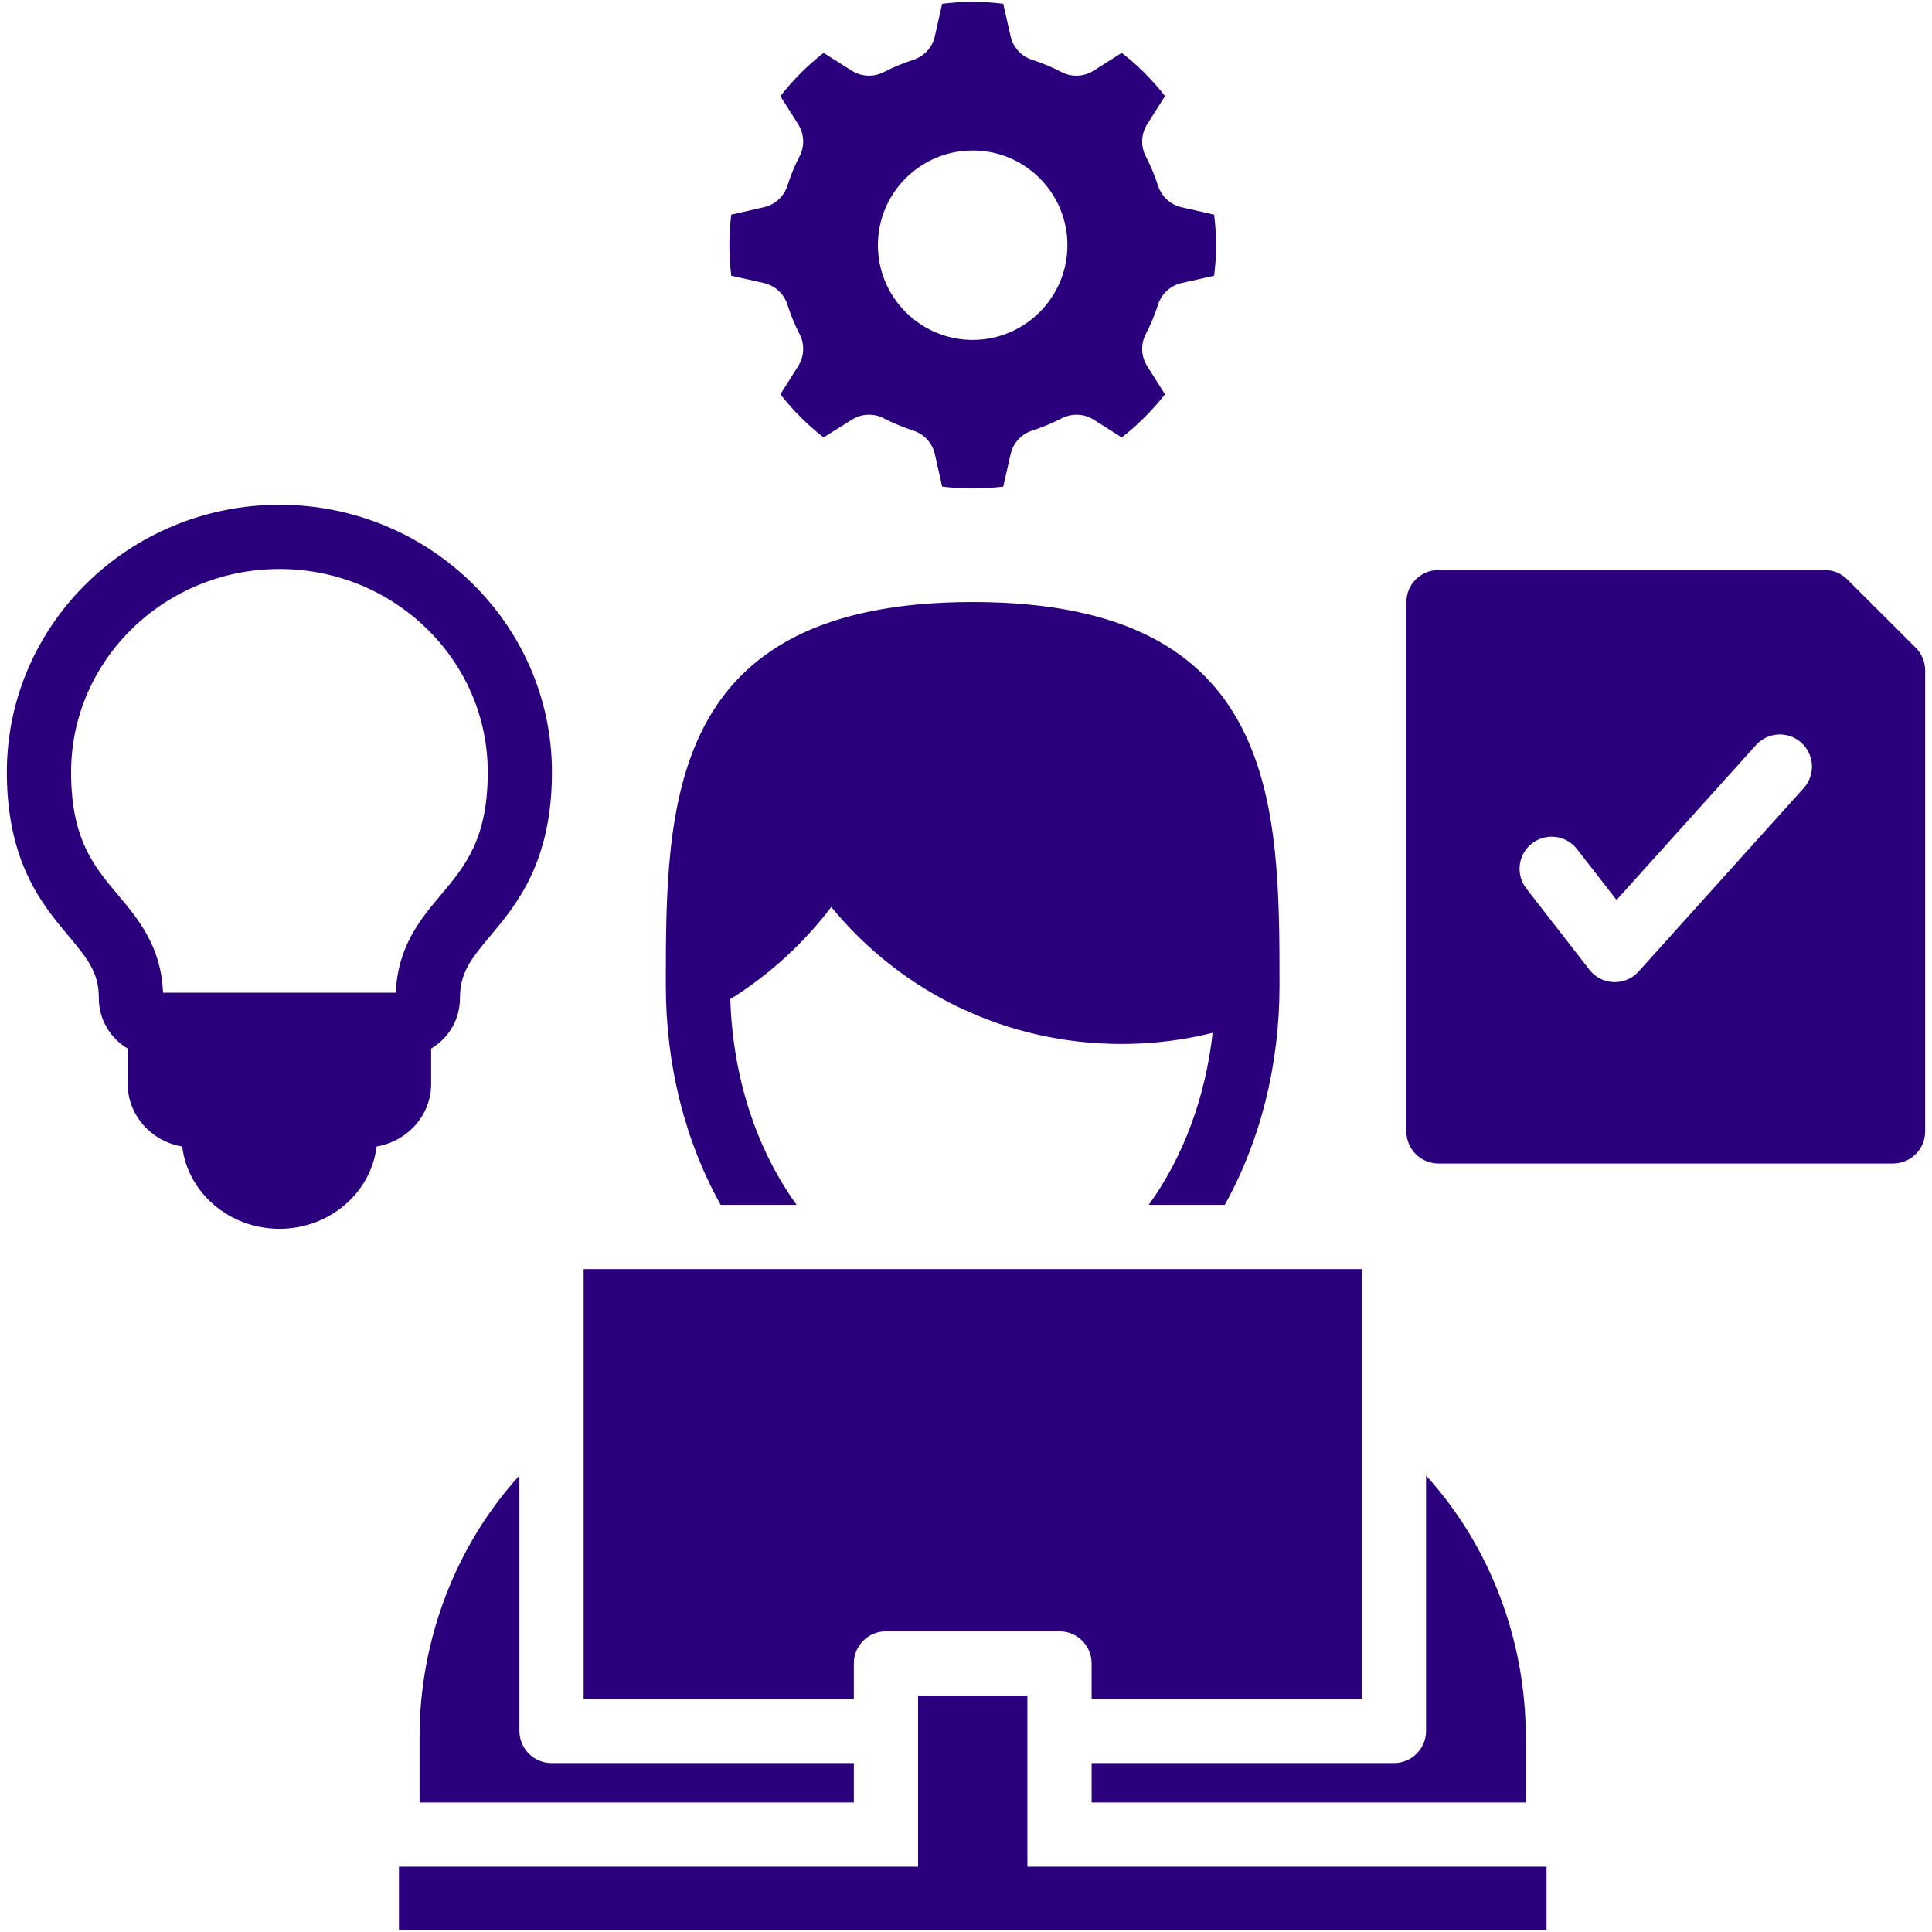
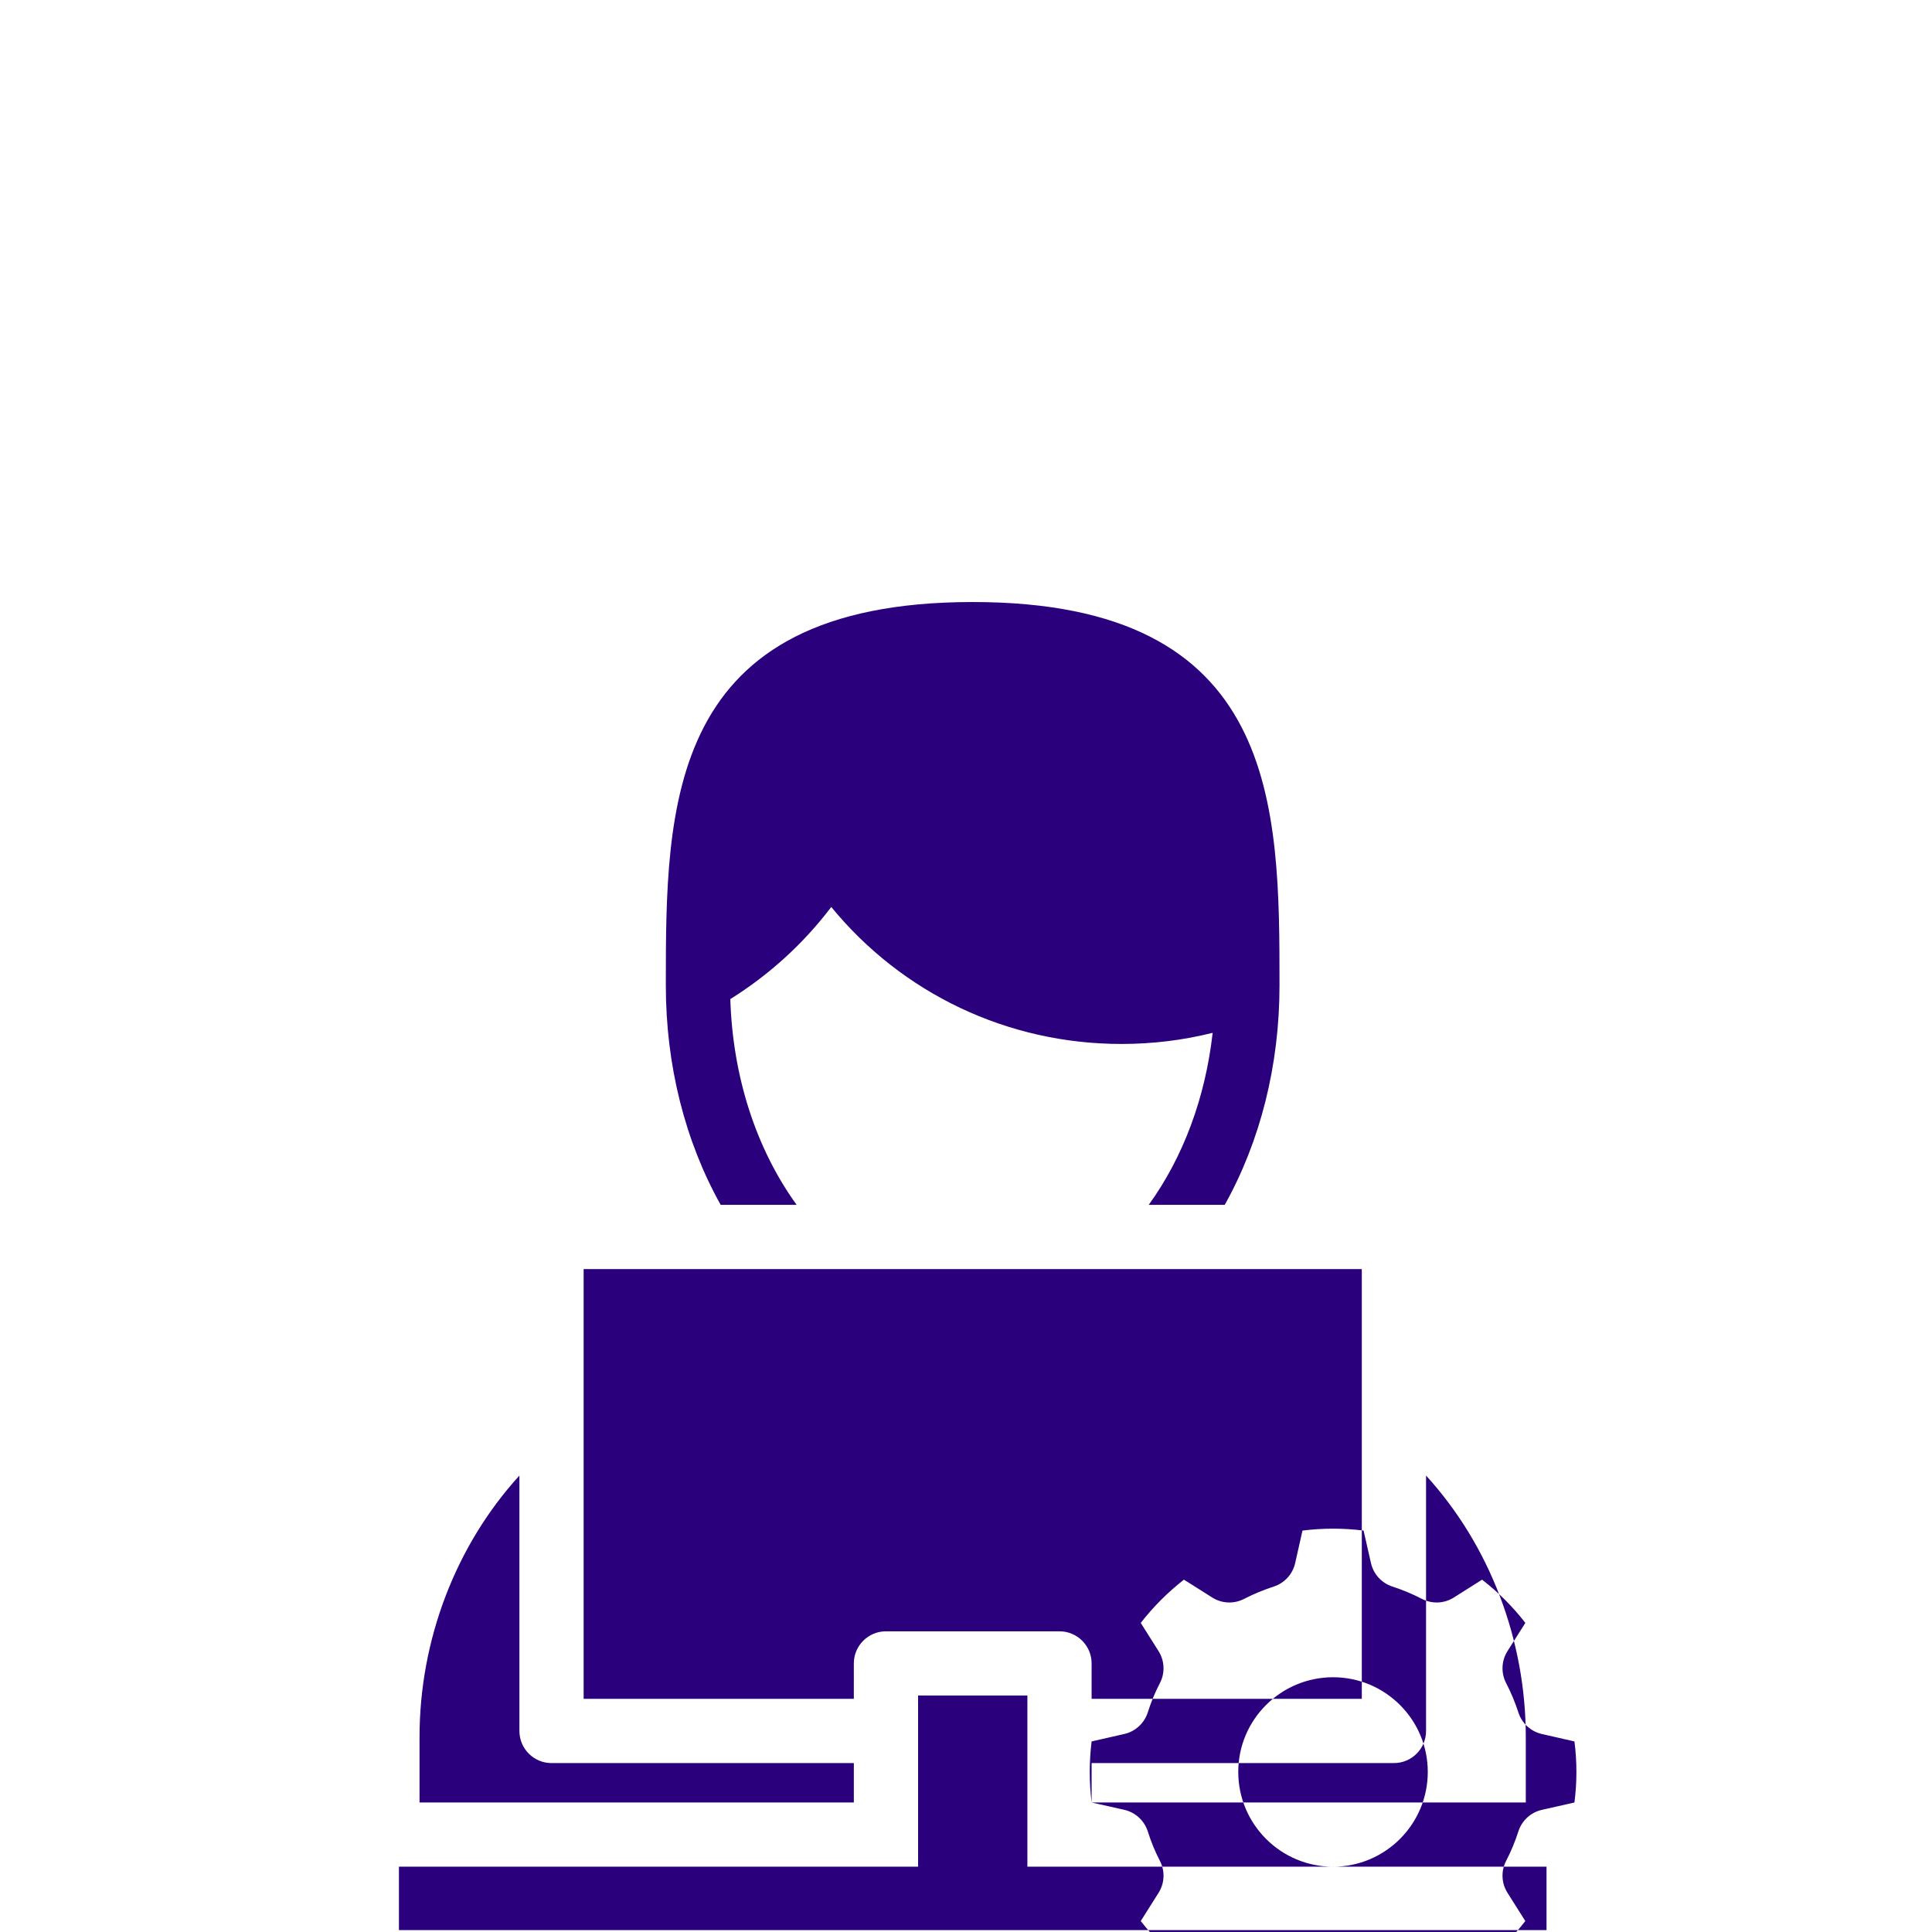
<svg xmlns="http://www.w3.org/2000/svg" id="Layer_1" enable-background="new 0 0 512 512" viewBox="0 0 512 512" fill="#2A007C">
-   <path d="m190.985 319.297c-9.454-16.917-14.532-37.016-14.532-58.117 0-47.641 0-101.637 81.325-101.637 81.303 0 81.303 53.997 81.303 101.637 0 21.122-5.078 41.221-14.51 58.117h-20.142c9.188-12.711 15.021-28.489 16.938-45.586-7.846 1.959-15.937 2.949-24.177 2.949-30.181 0-58.106-13.371-76.896-36.303-7.335 9.677-16.395 17.949-26.753 24.411.639 20.504 6.792 39.603 17.577 54.529zm-53.337 71.744c-16.863 18.492-26.466 43.542-26.466 69.284v17.353h17.023 98.071v-10.444h-80.122c-4.695 0-8.506-3.811-8.506-8.517v-37.953zm134.619 58.297h-28.968v45.352h-137.578v16.81h304.124v-16.81h-137.578zm-45.991-8.517c0-4.695 3.812-8.506 8.506-8.506h45.99c4.706 0 8.517 3.811 8.517 8.506v9.39h71.605v-113.891h-206.223v113.891h71.605zm63.014 36.857h98.05 17.012v-17.353c0-25.763-9.581-50.813-26.434-69.284v29.755 37.921c0 4.705-3.811 8.517-8.506 8.517h-80.122zm-95.495-404.612c-.33-2.683-.5-5.398-.5-8.102 0-2.693.17-5.398.5-8.08l8.655-1.969c2.949-.671 5.323-2.864 6.239-5.749.83-2.661 1.906-5.259 3.194-7.729 1.405-2.683 1.267-5.909-.341-8.474l-4.727-7.484c3.311-4.269 7.176-8.134 11.445-11.466l7.484 4.727c2.555 1.618 5.77 1.757 8.453.373 2.491-1.288 5.142-2.385 7.857-3.268 2.864-.926 5.025-3.29 5.685-6.228l1.938-8.613c5.376-.671 10.849-.671 16.193 0l1.959 8.634c.671 2.928 2.832 5.28 5.685 6.207 2.725.884 5.355 1.98 7.803 3.258 2.683 1.395 5.909 1.267 8.474-.362l7.484-4.727c4.301 3.332 8.134 7.165 11.466 11.455l-4.737 7.484c-1.618 2.566-1.757 5.791-.352 8.485 1.278 2.449 2.364 5.068 3.258 7.804.916 2.853 3.279 5.004 6.207 5.674l8.634 1.969c.351 2.715.522 5.419.522 8.08 0 2.672-.17 5.376-.522 8.102l-8.623 1.948c-2.927.66-5.302 2.821-6.217 5.674-.905 2.789-2.001 5.419-3.258 7.835-1.405 2.683-1.267 5.919.352 8.474l4.727 7.484c-3.322 4.269-7.197 8.133-11.455 11.444l-7.452-4.716c-2.555-1.608-5.77-1.746-8.442-.362-2.502 1.288-5.153 2.385-7.867 3.268-2.853.926-5.014 3.279-5.685 6.207l-1.959 8.623c-5.344.671-10.816.671-16.193 0l-1.938-8.613c-.66-2.928-2.821-5.291-5.685-6.217-2.715-.884-5.366-1.98-7.857-3.268-2.683-1.384-5.887-1.246-8.442.362l-7.495 4.716c-4.259-3.311-8.123-7.175-11.445-11.444l4.727-7.495c1.608-2.555 1.746-5.781.341-8.464-1.267-2.449-2.342-5.057-3.194-7.761-.915-2.896-3.3-5.089-6.26-5.759zm38.86-8.104c0 13.852 11.272 25.124 25.124 25.124 13.839 0 25.1-11.272 25.1-25.124 0-13.84-11.26-25.087-25.1-25.087-13.852 0-25.124 11.247-25.124 25.087zm-132.853 238.877c-1.49 12.264-12.467 21.803-25.742 21.803-13.286 0-24.284-9.539-25.774-21.803-8.198-1.384-14.447-8.304-14.447-16.586v-9.379c-4.578-2.715-7.644-7.665-7.644-13.318 0-6.643-2.736-10.22-7.995-16.48-6.92-8.24-16.384-19.514-16.384-43.446 0-39.071 32.406-70.86 72.244-70.86 39.816 0 72.212 31.789 72.212 70.86 0 23.932-9.465 35.206-16.385 43.446-5.248 6.26-7.995 9.837-7.995 16.48 0 5.653-3.066 10.614-7.633 13.329v9.368c0 8.293-6.249 15.202-14.457 16.586zm5.099-40.763c.458-12.243 6.558-19.514 11.956-25.944 6.377-7.591 12.403-14.766 12.403-32.502 0-29.692-24.762-53.837-55.199-53.837-30.448 0-55.221 24.145-55.221 53.837 0 17.736 6.015 24.912 12.392 32.502 5.408 6.43 11.508 13.701 11.966 25.944zm405.283-85.403v122.163c0 4.695-3.801 8.506-8.506 8.506h-120.47c-4.695 0-8.506-3.811-8.506-8.506v-140.261c0-4.706 3.811-8.517 8.506-8.517h102.329c2.257 0 4.418.894 6.015 2.491l18.141 18.109c1.597 1.597 2.491 3.758 2.491 6.015zm-32.811 19.153c-3.492-3.151-8.868-2.864-12.019.628l-36.952 41.051-10.476-13.478c-2.885-3.715-8.229-4.386-11.945-1.501-3.705 2.885-4.375 8.229-1.49 11.945l16.714 21.516c1.544 1.991 3.896 3.194 6.409 3.279.106.011.213.011.309.011 2.406 0 4.706-1.022 6.324-2.821l43.766-48.61c3.139-3.504 2.852-8.88-.64-12.02z" />
+   <path d="m190.985 319.297c-9.454-16.917-14.532-37.016-14.532-58.117 0-47.641 0-101.637 81.325-101.637 81.303 0 81.303 53.997 81.303 101.637 0 21.122-5.078 41.221-14.51 58.117h-20.142c9.188-12.711 15.021-28.489 16.938-45.586-7.846 1.959-15.937 2.949-24.177 2.949-30.181 0-58.106-13.371-76.896-36.303-7.335 9.677-16.395 17.949-26.753 24.411.639 20.504 6.792 39.603 17.577 54.529zm-53.337 71.744c-16.863 18.492-26.466 43.542-26.466 69.284v17.353h17.023 98.071v-10.444h-80.122c-4.695 0-8.506-3.811-8.506-8.517v-37.953zm134.619 58.297h-28.968v45.352h-137.578v16.81h304.124v-16.81h-137.578zm-45.991-8.517c0-4.695 3.812-8.506 8.506-8.506h45.99c4.706 0 8.517 3.811 8.517 8.506v9.39h71.605v-113.891h-206.223v113.891h71.605zm63.014 36.857h98.05 17.012v-17.353c0-25.763-9.581-50.813-26.434-69.284v29.755 37.921c0 4.705-3.811 8.517-8.506 8.517h-80.122zc-.33-2.683-.5-5.398-.5-8.102 0-2.693.17-5.398.5-8.08l8.655-1.969c2.949-.671 5.323-2.864 6.239-5.749.83-2.661 1.906-5.259 3.194-7.729 1.405-2.683 1.267-5.909-.341-8.474l-4.727-7.484c3.311-4.269 7.176-8.134 11.445-11.466l7.484 4.727c2.555 1.618 5.77 1.757 8.453.373 2.491-1.288 5.142-2.385 7.857-3.268 2.864-.926 5.025-3.29 5.685-6.228l1.938-8.613c5.376-.671 10.849-.671 16.193 0l1.959 8.634c.671 2.928 2.832 5.28 5.685 6.207 2.725.884 5.355 1.98 7.803 3.258 2.683 1.395 5.909 1.267 8.474-.362l7.484-4.727c4.301 3.332 8.134 7.165 11.466 11.455l-4.737 7.484c-1.618 2.566-1.757 5.791-.352 8.485 1.278 2.449 2.364 5.068 3.258 7.804.916 2.853 3.279 5.004 6.207 5.674l8.634 1.969c.351 2.715.522 5.419.522 8.08 0 2.672-.17 5.376-.522 8.102l-8.623 1.948c-2.927.66-5.302 2.821-6.217 5.674-.905 2.789-2.001 5.419-3.258 7.835-1.405 2.683-1.267 5.919.352 8.474l4.727 7.484c-3.322 4.269-7.197 8.133-11.455 11.444l-7.452-4.716c-2.555-1.608-5.77-1.746-8.442-.362-2.502 1.288-5.153 2.385-7.867 3.268-2.853.926-5.014 3.279-5.685 6.207l-1.959 8.623c-5.344.671-10.816.671-16.193 0l-1.938-8.613c-.66-2.928-2.821-5.291-5.685-6.217-2.715-.884-5.366-1.98-7.857-3.268-2.683-1.384-5.887-1.246-8.442.362l-7.495 4.716c-4.259-3.311-8.123-7.175-11.445-11.444l4.727-7.495c1.608-2.555 1.746-5.781.341-8.464-1.267-2.449-2.342-5.057-3.194-7.761-.915-2.896-3.3-5.089-6.26-5.759zm38.86-8.104c0 13.852 11.272 25.124 25.124 25.124 13.839 0 25.1-11.272 25.1-25.124 0-13.84-11.26-25.087-25.1-25.087-13.852 0-25.124 11.247-25.124 25.087zm-132.853 238.877c-1.49 12.264-12.467 21.803-25.742 21.803-13.286 0-24.284-9.539-25.774-21.803-8.198-1.384-14.447-8.304-14.447-16.586v-9.379c-4.578-2.715-7.644-7.665-7.644-13.318 0-6.643-2.736-10.22-7.995-16.48-6.92-8.24-16.384-19.514-16.384-43.446 0-39.071 32.406-70.86 72.244-70.86 39.816 0 72.212 31.789 72.212 70.86 0 23.932-9.465 35.206-16.385 43.446-5.248 6.26-7.995 9.837-7.995 16.48 0 5.653-3.066 10.614-7.633 13.329v9.368c0 8.293-6.249 15.202-14.457 16.586zm5.099-40.763c.458-12.243 6.558-19.514 11.956-25.944 6.377-7.591 12.403-14.766 12.403-32.502 0-29.692-24.762-53.837-55.199-53.837-30.448 0-55.221 24.145-55.221 53.837 0 17.736 6.015 24.912 12.392 32.502 5.408 6.43 11.508 13.701 11.966 25.944zm405.283-85.403v122.163c0 4.695-3.801 8.506-8.506 8.506h-120.47c-4.695 0-8.506-3.811-8.506-8.506v-140.261c0-4.706 3.811-8.517 8.506-8.517h102.329c2.257 0 4.418.894 6.015 2.491l18.141 18.109c1.597 1.597 2.491 3.758 2.491 6.015zm-32.811 19.153c-3.492-3.151-8.868-2.864-12.019.628l-36.952 41.051-10.476-13.478c-2.885-3.715-8.229-4.386-11.945-1.501-3.705 2.885-4.375 8.229-1.49 11.945l16.714 21.516c1.544 1.991 3.896 3.194 6.409 3.279.106.011.213.011.309.011 2.406 0 4.706-1.022 6.324-2.821l43.766-48.61c3.139-3.504 2.852-8.88-.64-12.02z" />
</svg>